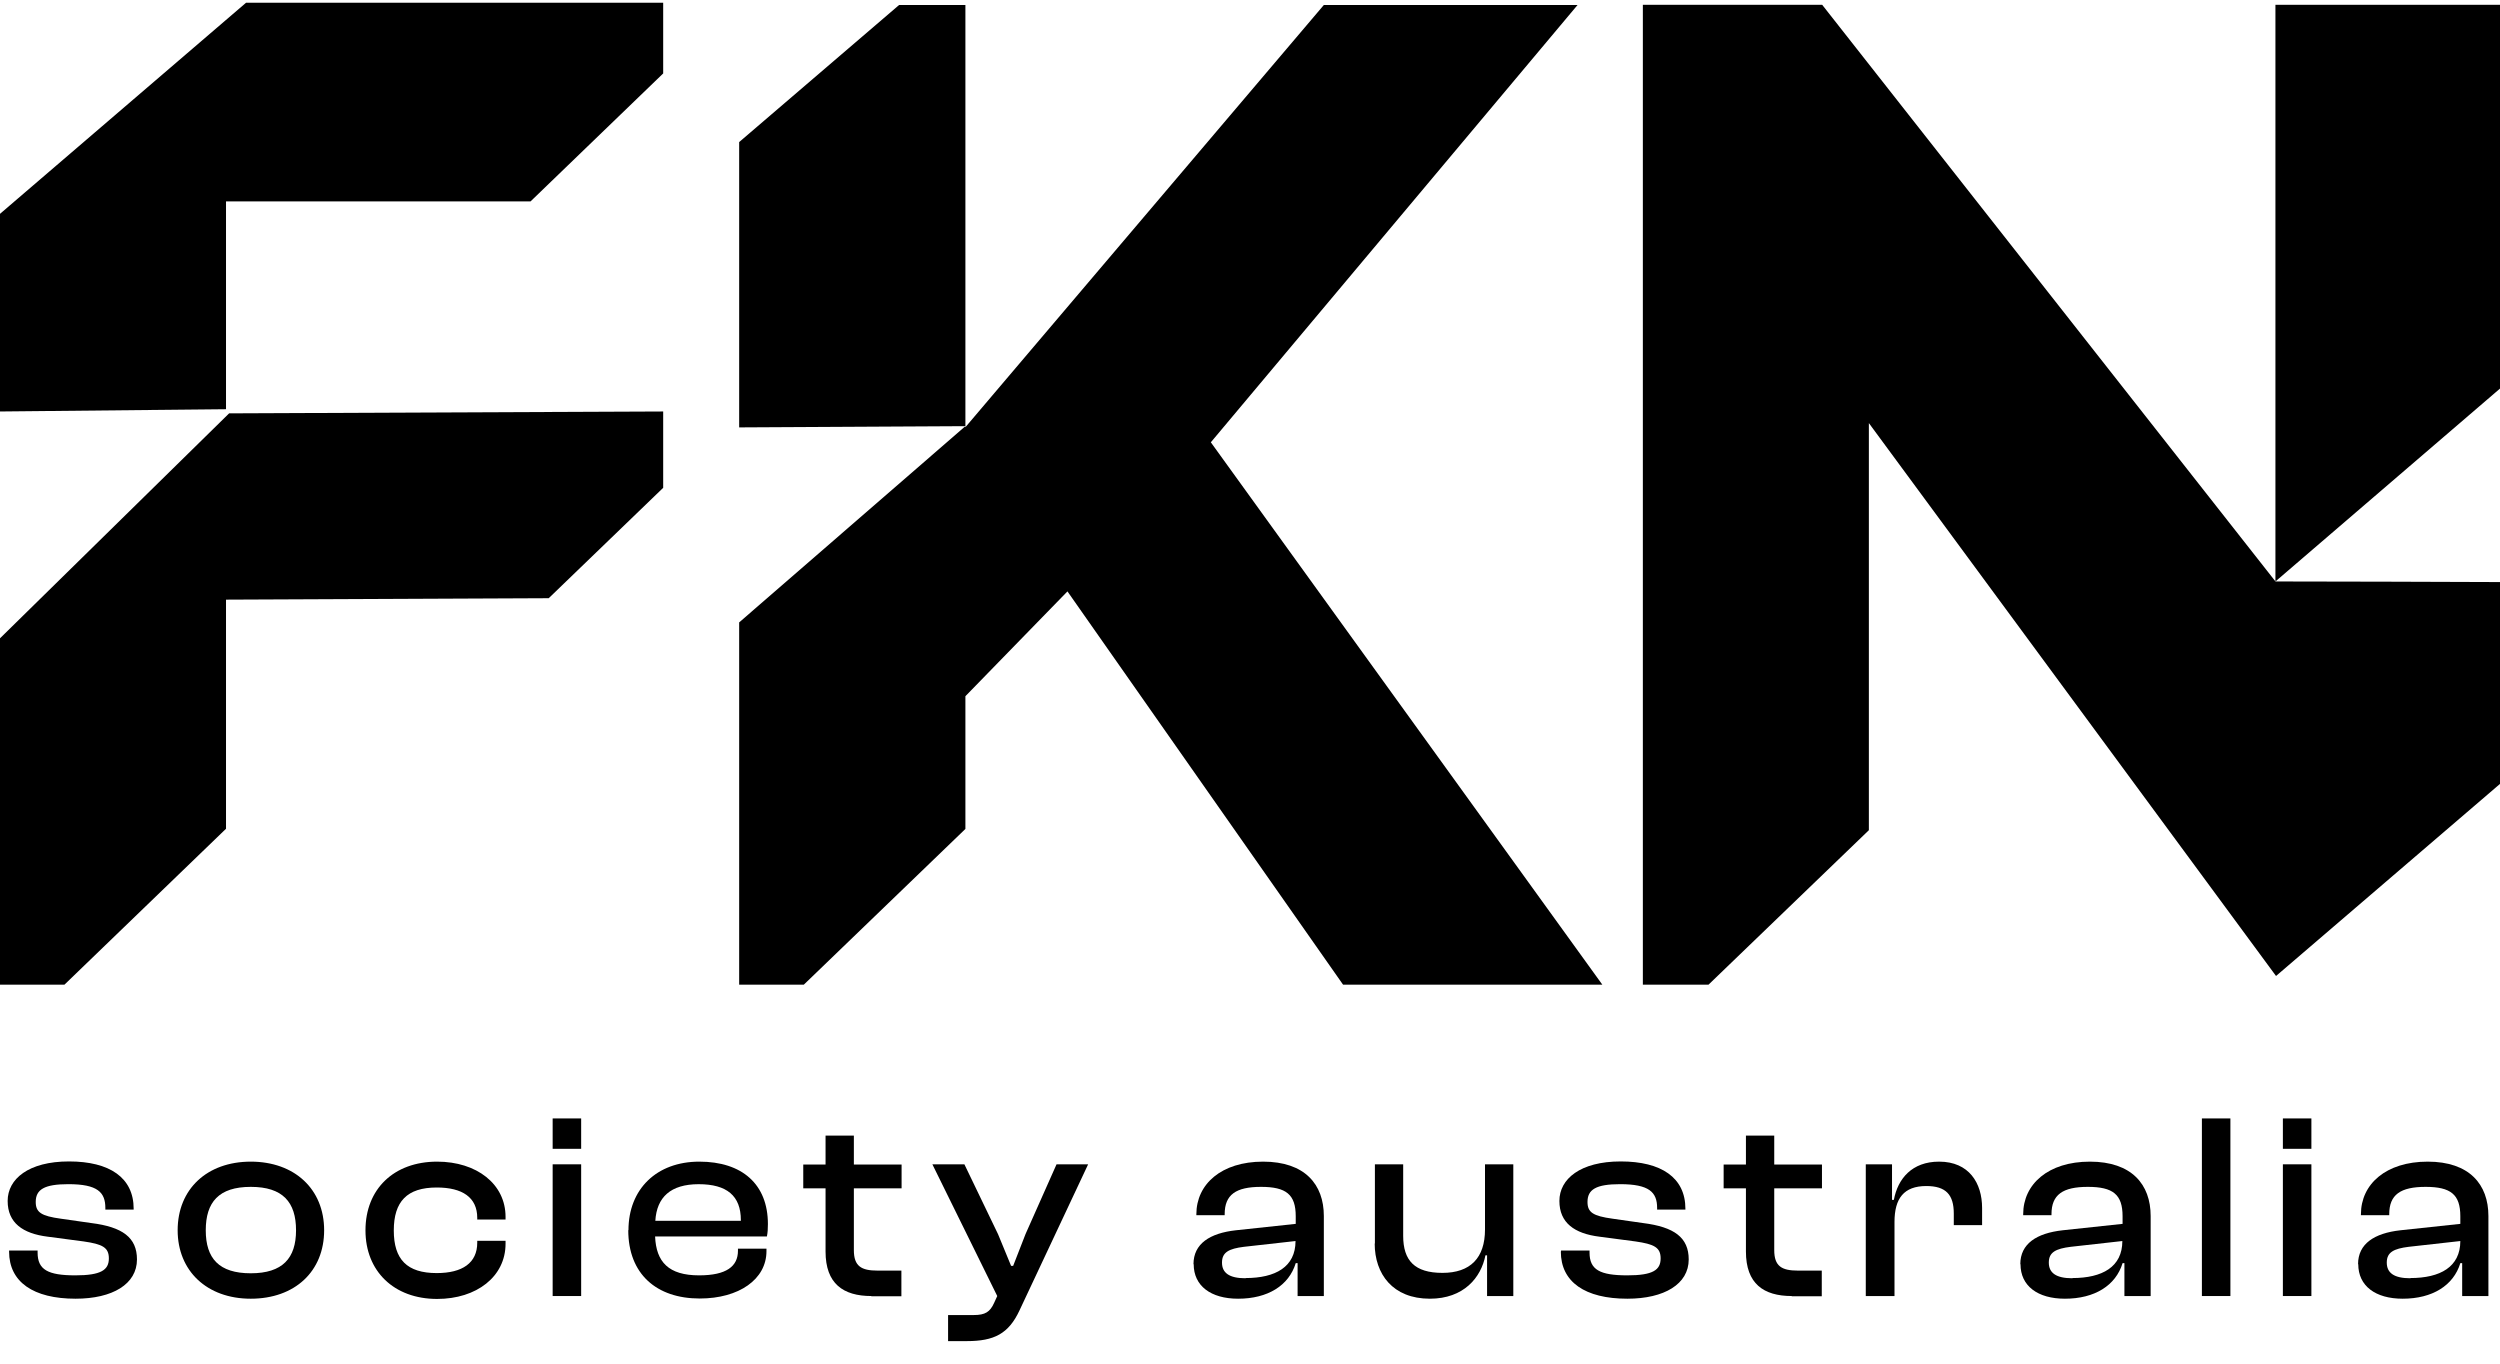
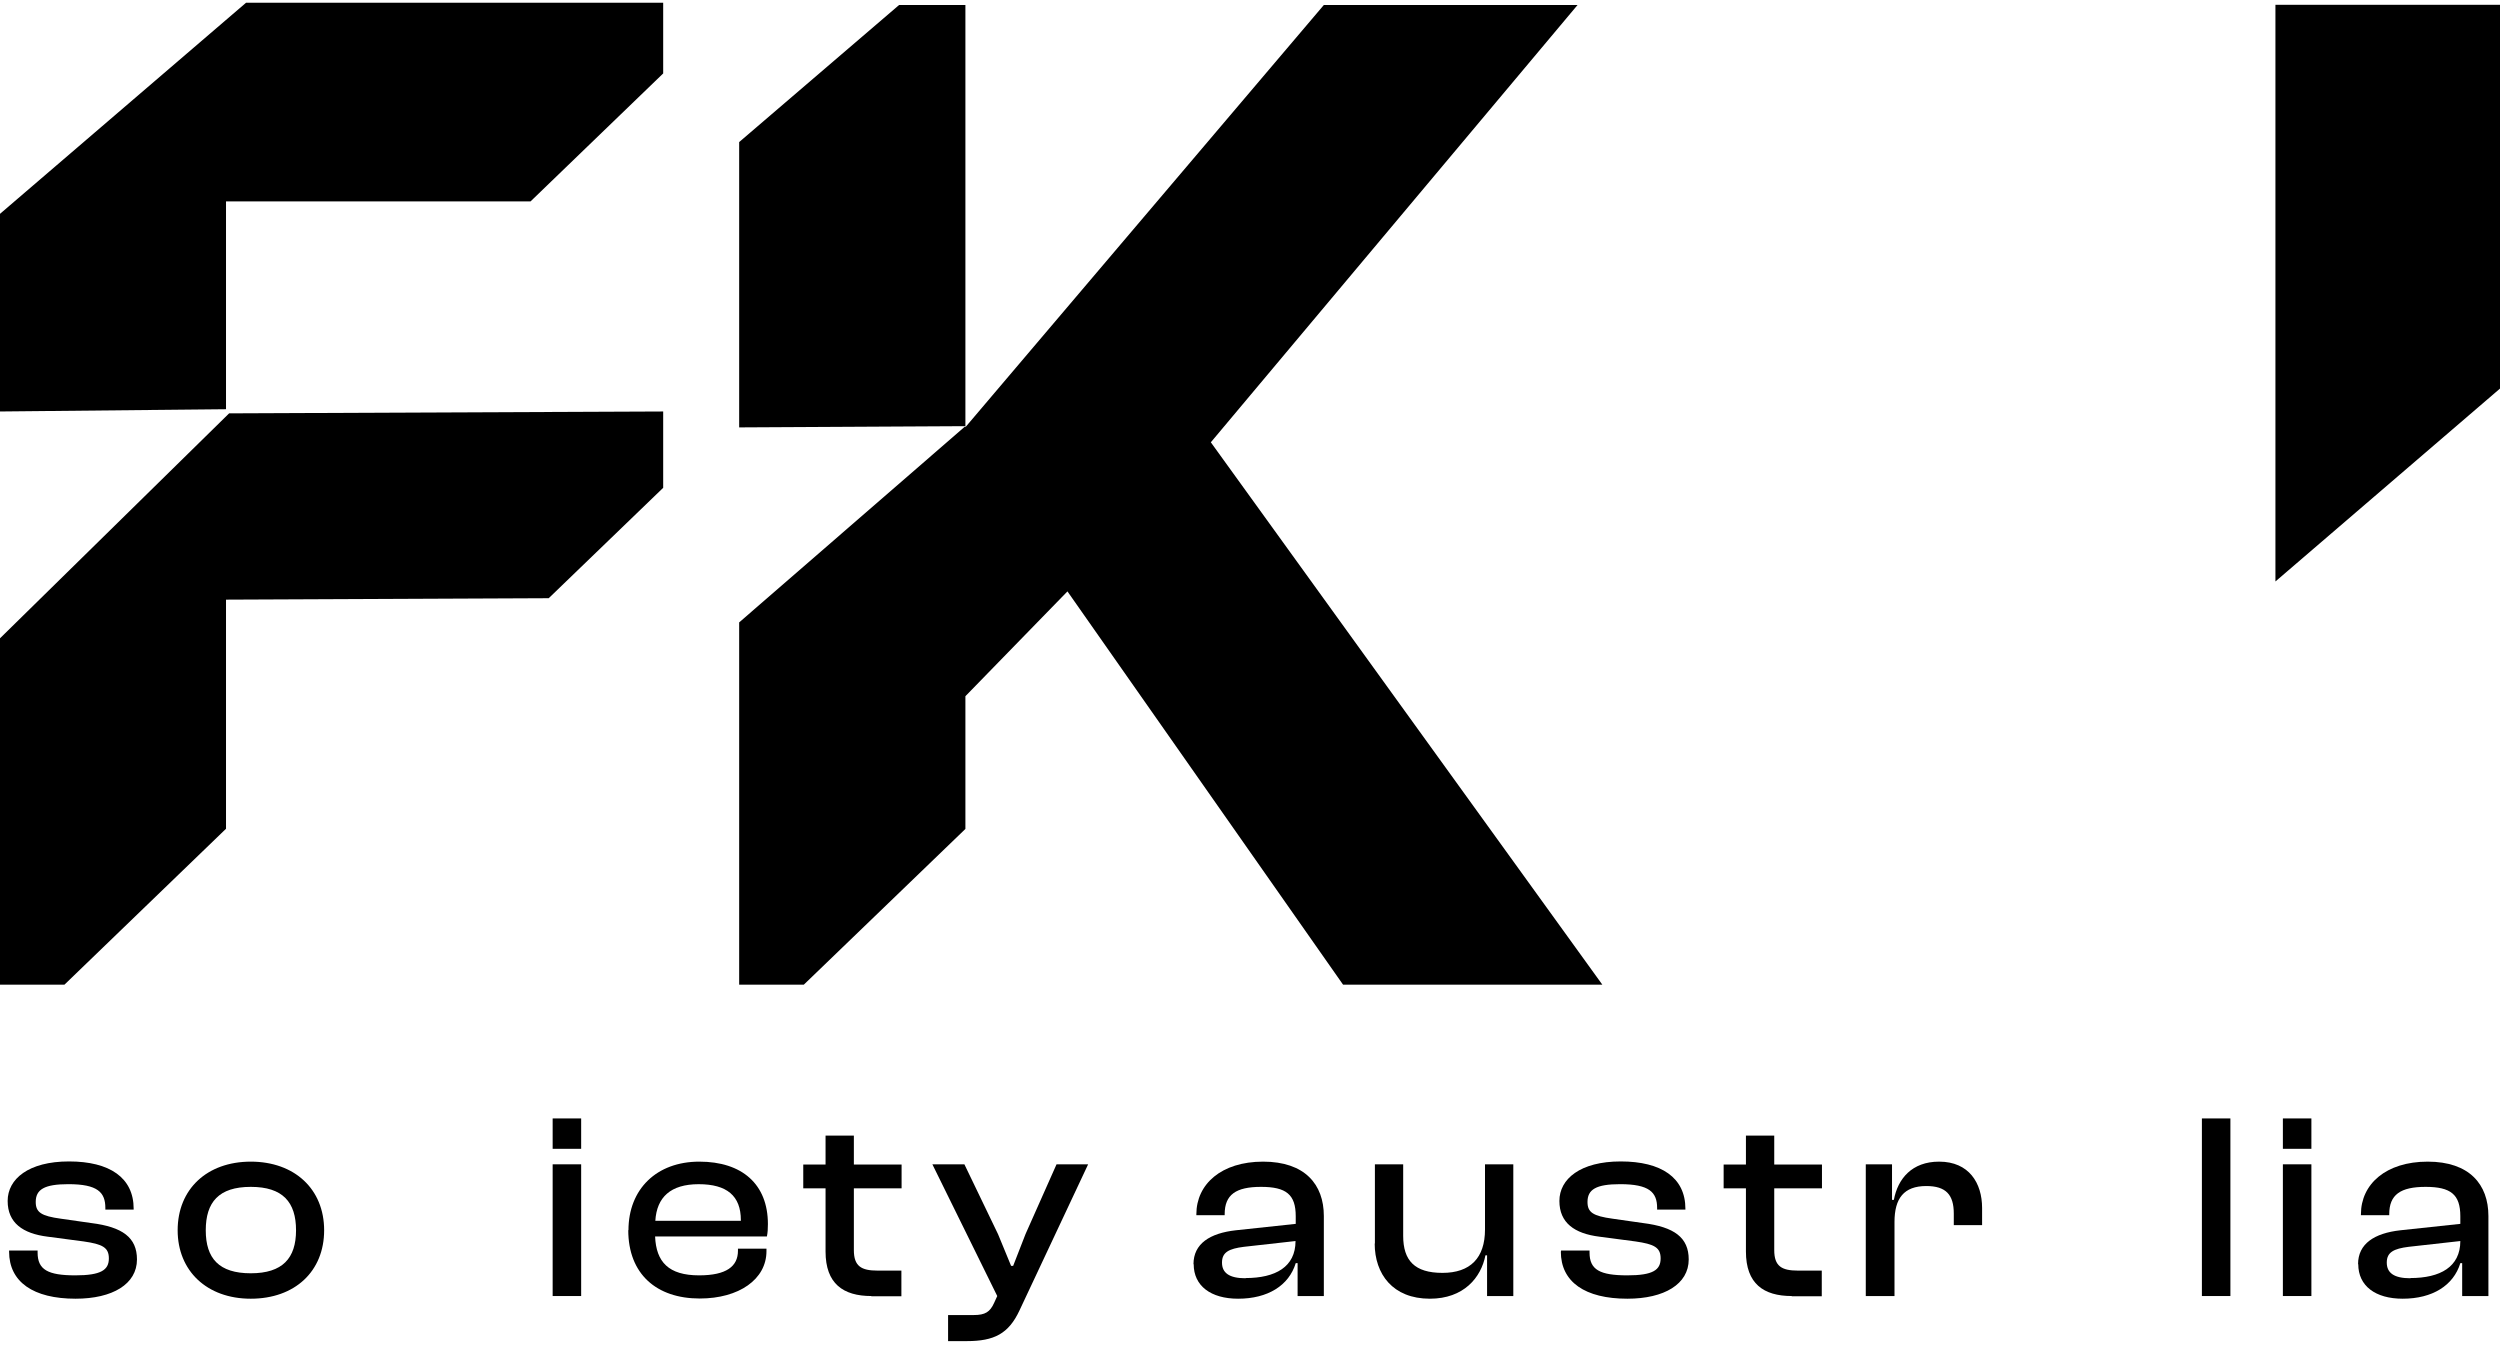
<svg xmlns="http://www.w3.org/2000/svg" width="99" height="54" viewBox="0 0 99 54" fill="none">
  <g clip-path="url(#clip0_8079_289)">
    <path d="M9.073 16.369L0 25.277V38.992H2.553L8.95 32.819V23.746L21.729 23.689L26.262 19.317V16.295L9.073 16.369Z" fill="black" />
    <path d="M0 8.468V16.295L8.95 16.205V7.976H21.009L26.262 2.908V0.108H9.744L0 8.468Z" fill="black" />
    <path d="M29.271 5.626V16.925L38.23 16.876V0.198H35.604L29.271 5.626Z" fill="black" />
    <path d="M47.949 17.515L62.471 0.198H52.424L38.23 16.917V16.876L29.271 24.647V38.992H31.832L38.23 32.826V27.57L42.271 23.419L53.185 38.992H63.452L47.949 17.515Z" fill="black" />
-     <path d="M90.107 23.026C93.069 23.026 96.039 23.042 99 23.05V31.042L90.132 38.648C90.124 38.648 90.124 38.64 90.124 38.64L74.007 16.754V32.876L67.658 38.992H65.057V0.19H72.158L90.115 23.034" fill="black" />
    <path d="M90.107 0.19H99V15.387L90.107 23.026V0.19Z" fill="black" />
    <path d="M0.36 49.554V49.522H1.489V49.603C1.489 50.283 1.898 50.504 2.986 50.504C4.001 50.504 4.311 50.291 4.311 49.833C4.311 49.399 4.058 49.268 3.313 49.161L1.89 48.973C0.9 48.85 0.303 48.425 0.303 47.557C0.303 46.689 1.129 45.993 2.733 45.993C4.336 45.993 5.293 46.631 5.293 47.868V47.9H4.172V47.835C4.172 47.213 3.862 46.893 2.708 46.893C1.751 46.893 1.415 47.106 1.415 47.597C1.415 48.007 1.628 48.154 2.413 48.261L3.616 48.433C4.851 48.588 5.424 49.006 5.424 49.874C5.424 50.848 4.459 51.429 2.994 51.429C1.317 51.429 0.36 50.766 0.36 49.563V49.554Z" fill="black" />
    <path d="M7.035 48.719C7.035 47.09 8.197 46.001 9.931 46.001C11.666 46.001 12.836 47.09 12.836 48.719C12.836 50.349 11.674 51.429 9.931 51.429C8.189 51.429 7.035 50.324 7.035 48.719ZM11.723 48.719C11.723 47.606 11.199 47 9.931 47C8.663 47 8.148 47.606 8.148 48.719C8.148 49.833 8.671 50.422 9.931 50.422C11.191 50.422 11.723 49.825 11.723 48.719Z" fill="black" />
-     <path d="M14.473 48.719C14.473 47.09 15.594 46.001 17.311 46.001C18.874 46.001 20.02 46.885 20.02 48.187V48.294H18.899V48.228C18.899 47.417 18.31 47.025 17.295 47.025C16.117 47.025 15.594 47.581 15.594 48.727C15.594 49.874 16.117 50.414 17.295 50.414C18.31 50.414 18.899 50.013 18.899 49.211V49.137H20.02V49.252C20.02 50.553 18.874 51.438 17.311 51.438C15.594 51.438 14.473 50.332 14.473 48.727V48.719Z" fill="black" />
    <path d="M21.885 45.493V44.29H23.014V45.493H21.885ZM21.885 51.323V46.107H23.014V51.323H21.885Z" fill="black" />
    <path d="M24.887 48.719C24.887 47.09 26 46.001 27.693 46.001C29.387 46.001 30.409 46.894 30.409 48.474C30.409 48.662 30.401 48.809 30.369 48.965H25.942C25.983 49.972 26.474 50.504 27.685 50.504C28.773 50.504 29.223 50.144 29.223 49.53V49.448H30.352V49.546C30.352 50.66 29.264 51.421 27.71 51.421C26 51.421 24.879 50.455 24.879 48.711L24.887 48.719ZM25.951 48.343H29.338V48.318C29.338 47.352 28.781 46.894 27.669 46.894C26.556 46.894 26.008 47.409 25.951 48.343Z" fill="black" />
    <path d="M34.508 51.323C33.388 51.323 32.692 50.832 32.692 49.563V47.057H31.809V46.115H32.692V44.969H33.813V46.115H35.703V47.057H33.813V49.505C33.813 50.144 34.108 50.316 34.754 50.316H35.695V51.331H34.5L34.508 51.323Z" fill="black" />
    <path d="M37.544 53.108V52.076H38.558C39.016 52.076 39.204 51.954 39.368 51.593L39.491 51.323L36.922 46.107H38.19L39.523 48.875L40.039 50.128H40.121L40.612 48.867L41.839 46.107H43.09L40.374 51.888C39.941 52.822 39.36 53.108 38.288 53.108H37.544Z" fill="black" />
    <path d="M47.262 50.062C47.262 49.252 47.908 48.834 48.939 48.719L51.311 48.465V48.163C51.311 47.303 50.935 47 49.937 47C48.939 47 48.497 47.311 48.497 48.081V48.122H47.376V48.081C47.376 46.894 48.366 46.001 50.019 46.001C51.671 46.001 52.424 46.902 52.424 48.154V51.323H51.385V50.021H51.311C51.041 50.906 50.207 51.429 49.029 51.429C47.949 51.429 47.27 50.922 47.27 50.062H47.262ZM49.323 50.611C50.51 50.611 51.303 50.169 51.303 49.145L49.258 49.374C48.669 49.448 48.391 49.587 48.391 49.997C48.391 50.406 48.677 50.619 49.323 50.619V50.611Z" fill="black" />
    <path d="M54.446 49.243V46.107H55.566V48.94C55.566 49.915 56.017 50.406 57.121 50.406C58.225 50.406 58.806 49.816 58.806 48.687V46.107H59.927V51.323H58.888V49.71H58.823C58.651 50.594 57.964 51.429 56.622 51.429C55.157 51.429 54.438 50.455 54.438 49.243H54.446Z" fill="black" />
    <path d="M61.817 49.554V49.522H62.946V49.603C62.946 50.283 63.355 50.504 64.444 50.504C65.458 50.504 65.761 50.291 65.761 49.833C65.761 49.399 65.507 49.268 64.763 49.161L63.339 48.973C62.349 48.85 61.752 48.425 61.752 47.557C61.752 46.689 62.578 45.993 64.182 45.993C65.785 45.993 66.742 46.631 66.742 47.868V47.9H65.622V47.835C65.622 47.213 65.311 46.893 64.157 46.893C63.2 46.893 62.865 47.106 62.865 47.597C62.865 48.007 63.077 48.154 63.863 48.261L65.065 48.433C66.301 48.588 66.873 49.006 66.873 49.874C66.873 50.848 65.908 51.429 64.444 51.429C62.766 51.429 61.809 50.766 61.809 49.563L61.817 49.554Z" fill="black" />
    <path d="M70.956 51.323C69.835 51.323 69.139 50.832 69.139 49.563V47.057H68.256V46.115H69.139V44.969H70.26V46.115H72.15V47.057H70.26V49.505C70.26 50.144 70.555 50.316 71.201 50.316H72.142V51.331H70.948L70.956 51.323Z" fill="black" />
    <path d="M73.885 51.323V46.107H74.924V47.516H74.997C75.153 46.672 75.717 46.001 76.789 46.001C77.975 46.001 78.491 46.852 78.491 47.835V48.515H77.37V48.056C77.37 47.311 77.059 46.967 76.282 46.967C75.39 46.967 75.022 47.458 75.022 48.392V51.323H73.893H73.885Z" fill="black" />
-     <path d="M80.004 50.062C80.004 49.252 80.65 48.834 81.681 48.719L84.054 48.465V48.163C84.054 47.303 83.677 47 82.679 47C81.681 47 81.239 47.311 81.239 48.081V48.122H80.118V48.081C80.118 46.894 81.108 46.001 82.761 46.001C84.413 46.001 85.166 46.902 85.166 48.154V51.323H84.127V50.021H84.054C83.784 50.906 82.949 51.429 81.771 51.429C80.691 51.429 80.012 50.922 80.012 50.062H80.004ZM82.066 50.611C83.252 50.611 84.045 50.169 84.045 49.145L82 49.374C81.411 49.448 81.133 49.587 81.133 49.997C81.133 50.406 81.419 50.619 82.066 50.619V50.611Z" fill="black" />
    <path d="M87.195 51.323V44.29H88.324V51.323H87.195Z" fill="black" />
    <path d="M90.402 45.493V44.29H91.531V45.493H90.402ZM90.402 51.323V46.107H91.531V51.323H90.402Z" fill="black" />
    <path d="M93.379 50.062C93.379 49.252 94.025 48.834 95.056 48.719L97.429 48.465V48.163C97.429 47.303 97.052 47 96.054 47C95.056 47 94.614 47.311 94.614 48.081V48.122H93.493V48.081C93.493 46.894 94.483 46.001 96.136 46.001C97.788 46.001 98.541 46.902 98.541 48.154V51.323H97.502V50.021H97.429C97.159 50.906 96.324 51.429 95.146 51.429C94.066 51.429 93.387 50.922 93.387 50.062H93.379ZM95.449 50.611C96.635 50.611 97.429 50.169 97.429 49.145L95.383 49.374C94.794 49.448 94.516 49.587 94.516 49.997C94.516 50.406 94.802 50.619 95.449 50.619V50.611Z" fill="black" />
  </g>
  <defs>
    <clipPath id="clip0_8079_289">
      <rect width="99" height="53" fill="white" transform="translate(0 0.108)" />
    </clipPath>
  </defs>
</svg>